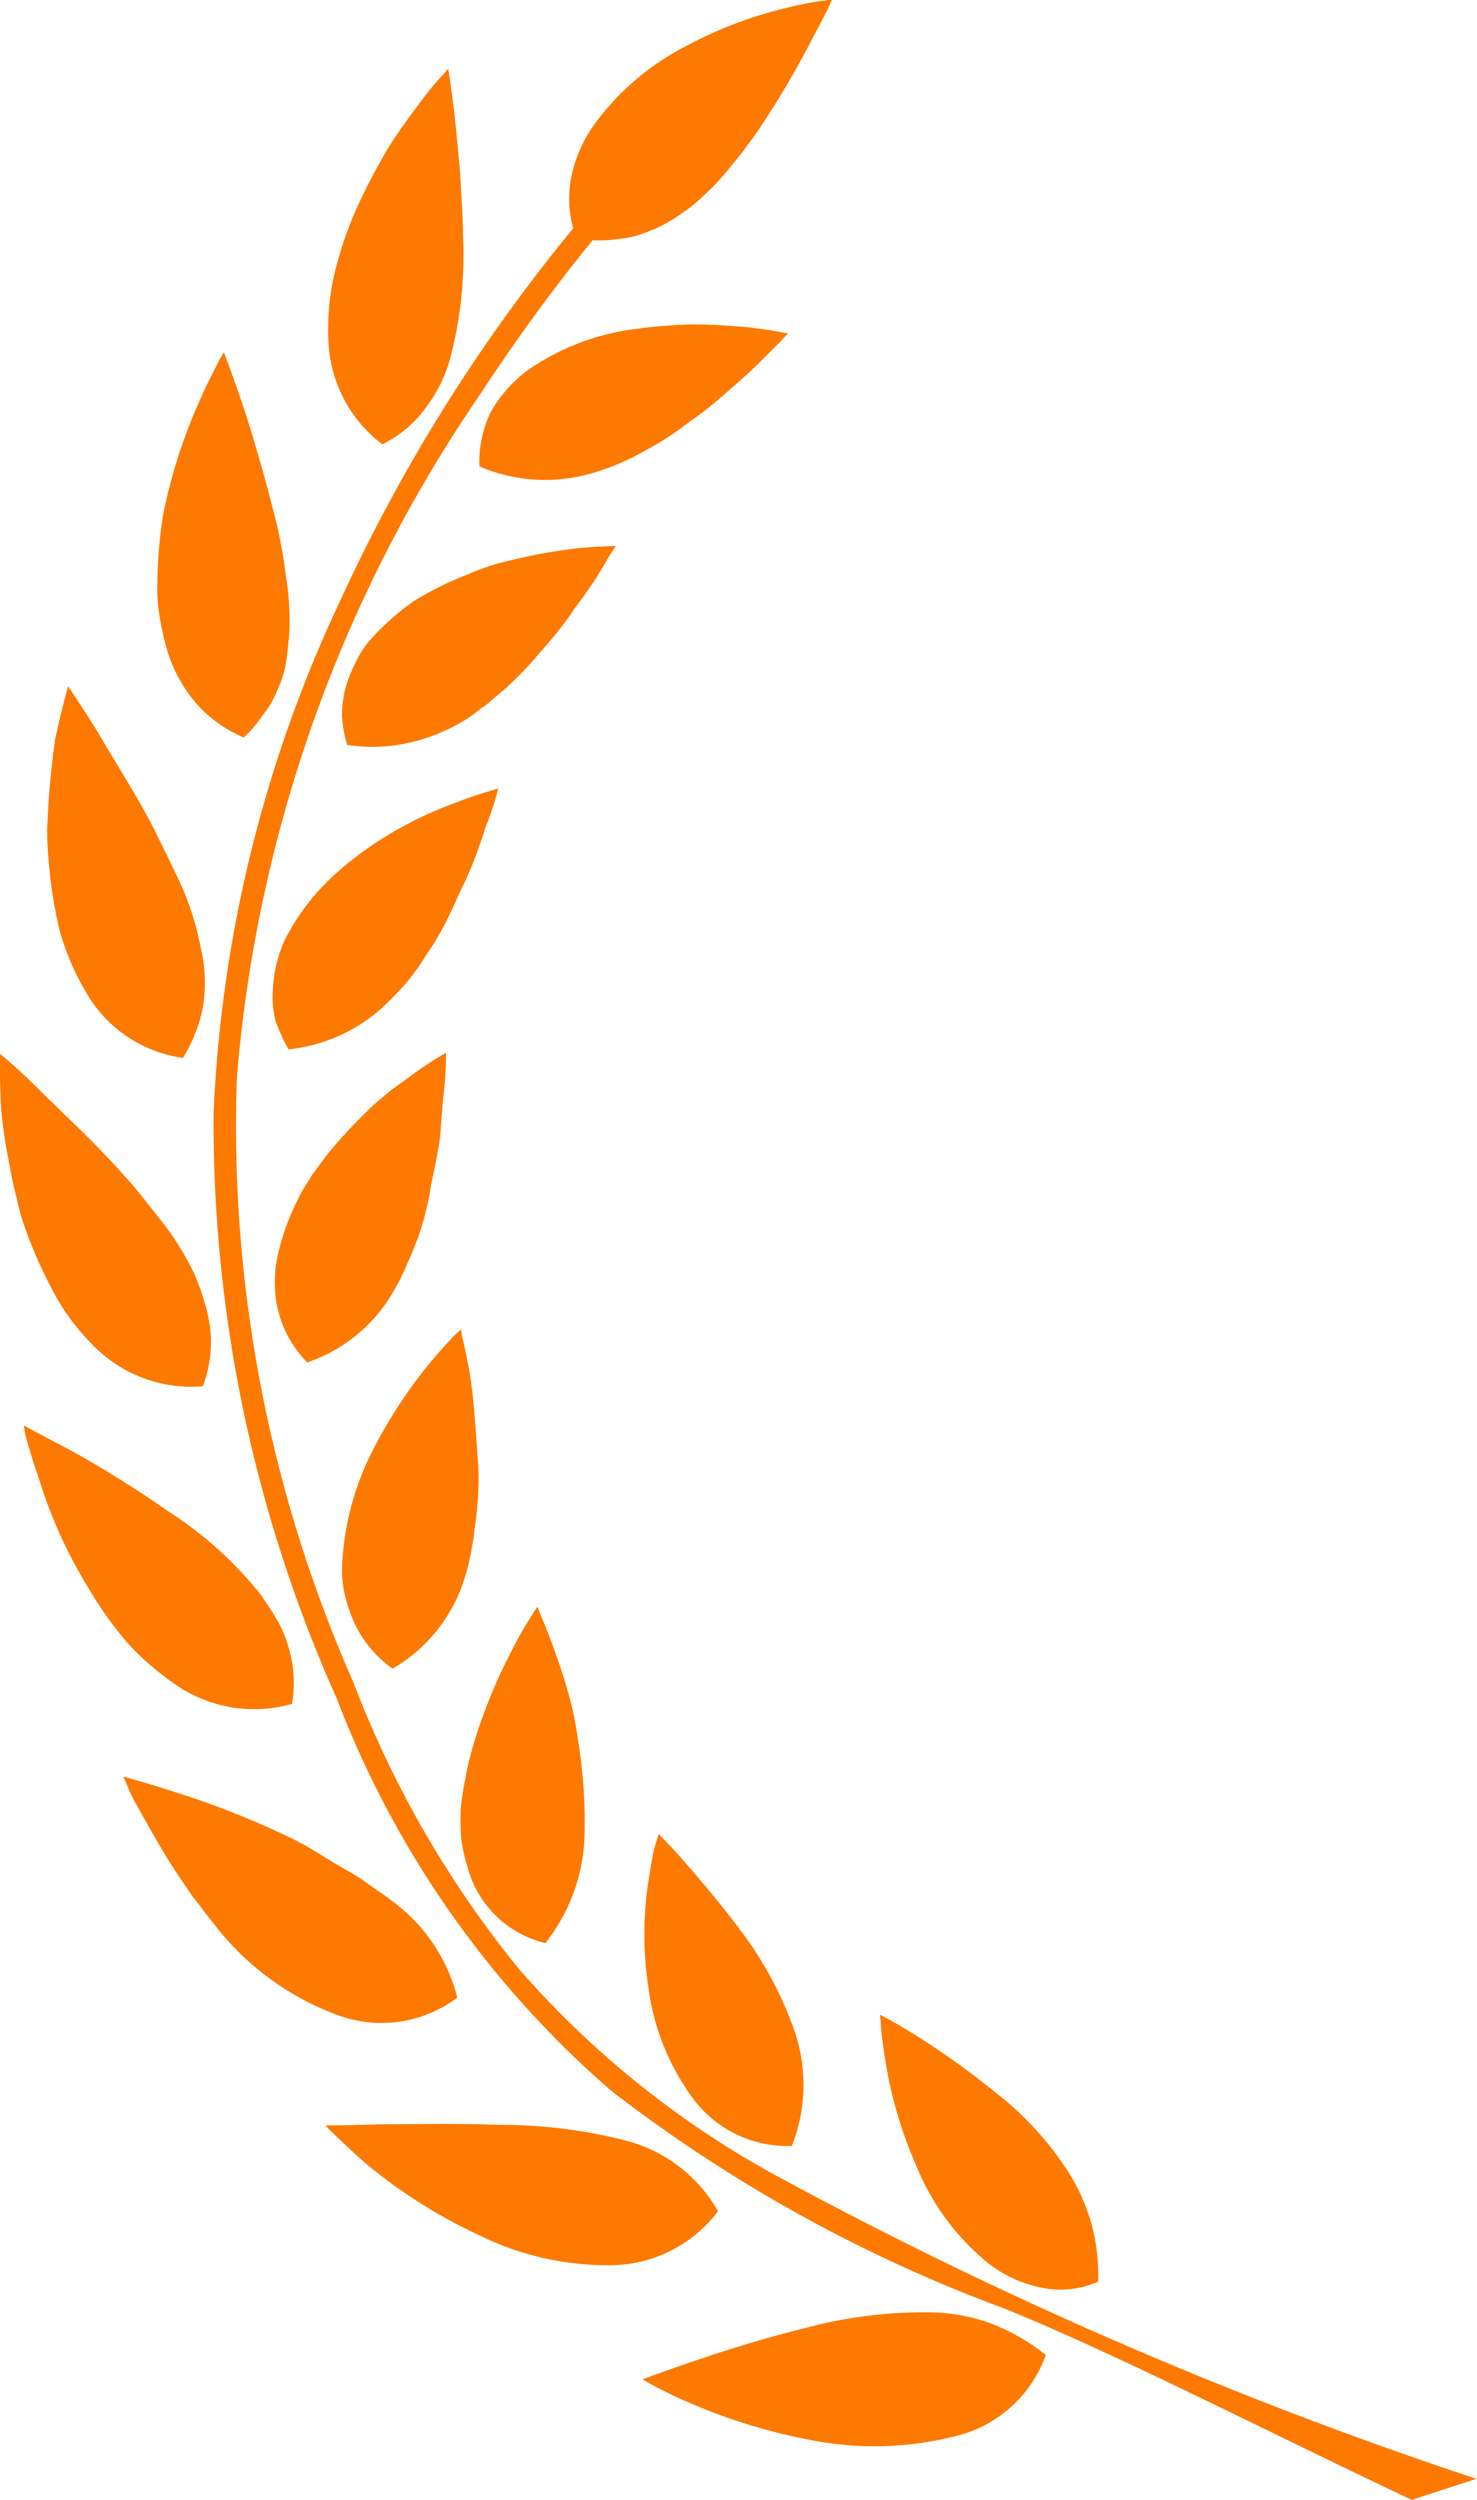
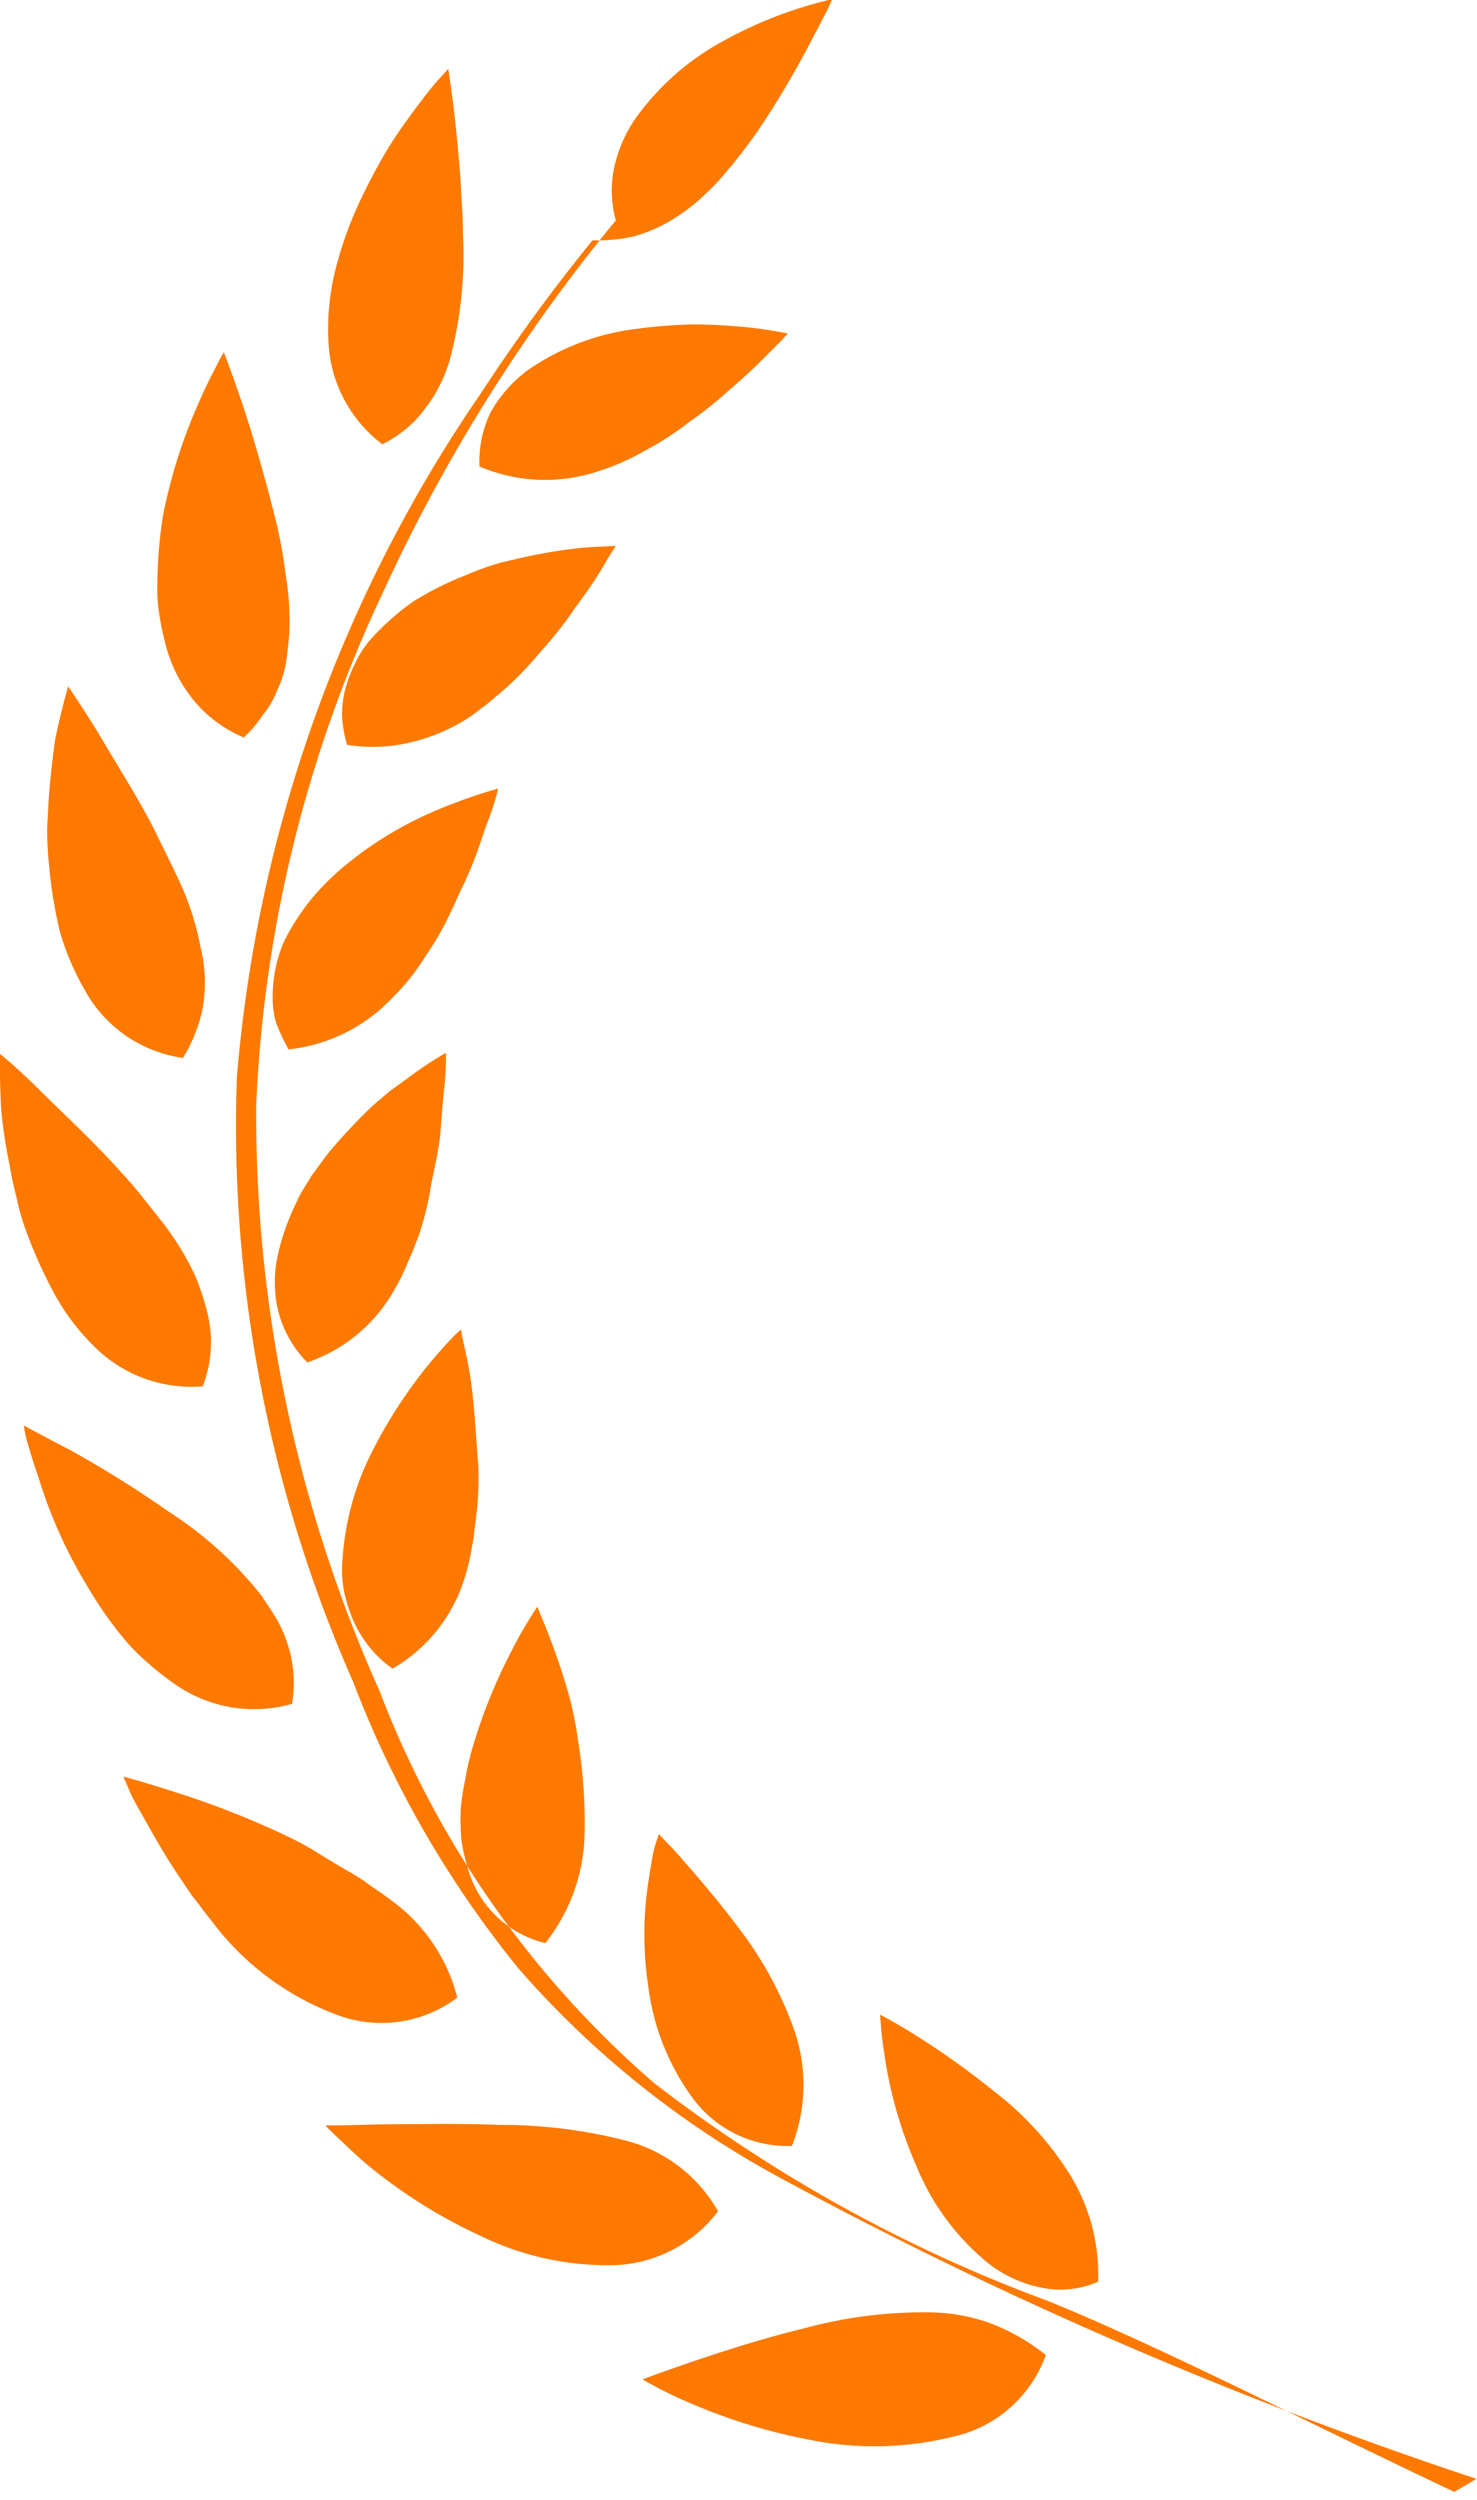
<svg xmlns="http://www.w3.org/2000/svg" width="26" height="44" viewBox="0 0 26 44">
  <defs>
    <style>
      .cls-1 {
        fill: #fe7900;
        fill-rule: evenodd;
      }
    </style>
  </defs>
-   <path id="形状_50" data-name="形状 50" class="cls-1" d="M1331.41,7005.45a3.654,3.654,0,0,0-.98-0.56,3.24,3.24,0,0,0-1.03-.19,8,8,0,0,0-2.24.28c-0.74.18-1.45,0.41-1.98,0.59s-0.87.31-.87,0.31a7.554,7.554,0,0,0,.87.43,10,10,0,0,0,2.11.64,5.752,5.752,0,0,0,2.48-.06A2.245,2.245,0,0,0,1331.41,7005.45Zm-2.28-3.33a4.271,4.271,0,0,0,1.26,1.71,2.218,2.218,0,0,0,.92.43,1.646,1.646,0,0,0,1.02-.1,3.353,3.353,0,0,0-.53-1.94,5.617,5.617,0,0,0-1.3-1.41,14.219,14.219,0,0,0-1.37-.98c-0.38-.24-0.64-0.37-0.64-0.37s0.01,0.08.02,0.23,0.04,0.35.08,0.61A7.553,7.553,0,0,0,1329.13,7002.12Zm-5.37,1.75a2.388,2.388,0,0,0,1.88-.95,2.616,2.616,0,0,0-1.61-1.24,8.843,8.843,0,0,0-2.23-.28c-0.77-.03-1.54-0.01-2.11-0.01-0.59.02-.96,0.02-0.96,0.02s0.07,0.08.21,0.21,0.32,0.31.56,0.51a9.155,9.155,0,0,0,1.93,1.21A5.129,5.129,0,0,0,1323.76,7003.87Zm1.42-2.96a2.069,2.069,0,0,0,1.76.86,2.931,2.931,0,0,0,.04-2.04,6.452,6.452,0,0,0-.92-1.72c-0.37-.5-0.74-0.93-1.01-1.24-0.13-.15-0.25-0.28-0.33-0.36s-0.12-.13-0.12-0.13-0.03.08-.07,0.21-0.07.34-.11,0.59a6.087,6.087,0,0,0-.01,1.87A4.214,4.214,0,0,0,1325.18,7000.91Zm-9.14-5.38c-0.52-.17-0.87-0.26-0.87-0.26s0.04,0.08.1,0.23,0.18,0.35.32,0.6,0.3,0.53.49,0.82c0.1,0.15.2,0.3,0.31,0.46l0.09,0.11,0.11,0.15,0.22,0.28a4.858,4.858,0,0,0,2.14,1.55,2.221,2.221,0,0,0,2.1-.31,3.037,3.037,0,0,0-1.16-1.71c-0.14-.11-0.3-0.21-0.45-0.32s-0.32-.2-0.49-0.3-0.34-.21-0.51-0.31-0.34-.18-0.51-0.26A15.237,15.237,0,0,0,1316.04,6995.53Zm5.19,1.33a1.864,1.864,0,0,0,1.37,1.34,3.191,3.191,0,0,0,.69-1.89,8.993,8.993,0,0,0-.12-1.71,5.674,5.674,0,0,0-.18-0.85c-0.08-.28-0.17-0.54-0.25-0.76s-0.15-.39-0.2-0.51-0.08-.2-0.08-0.2-0.05.07-.13,0.2-0.19.31-.3,0.53a9.351,9.351,0,0,0-.72,1.78,4.537,4.537,0,0,0-.12.53,4.338,4.338,0,0,0-.08.52,4.556,4.556,0,0,0,.01.52A2.784,2.784,0,0,0,1321.23,6996.86Zm-6-3.96a4.066,4.066,0,0,0,.42.41,4.7,4.7,0,0,0,.44.34,2.427,2.427,0,0,0,2.05.34,2.208,2.208,0,0,0-.07-1.03,2.07,2.07,0,0,0-.2-0.46c-0.08-.14-0.18-0.28-0.27-0.42a6.711,6.711,0,0,0-1.64-1.48,19.132,19.132,0,0,0-1.73-1.08c-0.5-.26-0.81-0.43-0.81-0.43a2.463,2.463,0,0,0,.05.26c0.05,0.16.11,0.38,0.21,0.66a8.351,8.351,0,0,0,.87,1.93A6.631,6.631,0,0,0,1315.23,6992.9Zm4.03-.29a2.038,2.038,0,0,0,.65.76,2.782,2.782,0,0,0,1.27-1.6,3.894,3.894,0,0,0,.12-0.49c0.01-.08.03-0.16,0.04-0.24s0.02-.17.03-0.25a5.569,5.569,0,0,0,.05-0.99c-0.05-.64-0.08-1.24-0.16-1.68-0.04-.22-0.08-0.4-0.11-0.53s-0.03-.19-0.03-0.19a1.218,1.218,0,0,0-.17.16c-0.11.11-.24,0.26-0.4,0.45a8.539,8.539,0,0,0-1.03,1.6,4.905,4.905,0,0,0-.5,2.04,2.012,2.012,0,0,0,.07.5A2.542,2.542,0,0,0,1319.26,6992.61Zm-5.32-5.87a3.92,3.92,0,0,0,.68.92,2.416,2.416,0,0,0,1.95.74,2.181,2.181,0,0,0,.13-1.02,2.678,2.678,0,0,0-.11-0.49,3.753,3.753,0,0,0-.17-0.47,4.984,4.984,0,0,0-.57-0.92c-0.12-.15-0.24-0.3-0.35-0.44s-0.24-.29-0.37-0.43c-0.5-.56-1.06-1.07-1.45-1.46s-0.68-.62-0.68-0.62-0.01.39,0.02,0.97a8.559,8.559,0,0,0,.15.99,5.594,5.594,0,0,0,.12.56,4.05,4.05,0,0,0,.16.57A8.362,8.362,0,0,0,1313.94,6986.74Zm4.47,1.24a2.788,2.788,0,0,0,1.55-1.31,3.418,3.418,0,0,0,.21-0.43c0.07-.15.13-0.31,0.19-0.46a5.263,5.263,0,0,0,.23-0.93c0.06-.3.13-0.6,0.16-0.87q0.015-.21.03-0.39c0.01-.13.02-0.25,0.03-0.35a5.2,5.2,0,0,0,.04-0.71,6.588,6.588,0,0,0-.69.46q-0.15.105-.33,0.24c-0.11.1-.23,0.19-0.34,0.3a10.006,10.006,0,0,0-.69.74c-0.11.14-.21,0.28-0.32,0.43-0.04.07-.09,0.15-0.14,0.23a1.665,1.665,0,0,0-.12.23,4.077,4.077,0,0,0-.34.98,2.111,2.111,0,0,0-.04.5A1.954,1.954,0,0,0,1318.41,6987.98Zm-2.68-9.35c-0.17-.34-0.36-0.66-0.54-0.96s-0.35-.58-0.49-0.82c-0.29-.46-0.5-0.77-0.5-0.77s-0.11.37-.23,0.94c-0.04.29-.08,0.63-0.11,1q-0.015.27-.03,0.57,0,0.285.03,0.6a7.97,7.97,0,0,0,.19,1.19,4.57,4.57,0,0,0,.45,1.06,2.336,2.336,0,0,0,1.72,1.18,2.545,2.545,0,0,0,.23-0.47,2.142,2.142,0,0,0,.13-0.48,2.608,2.608,0,0,0-.05-1,4.962,4.962,0,0,0-.31-1.02C1316.07,6979.31,1315.89,6978.96,1315.73,6978.63Zm4.16,2.95a3.875,3.875,0,0,0,.6-0.75,5.074,5.074,0,0,0,.46-0.81c0.07-.14.12-0.27,0.19-0.41s0.12-.26.17-0.38c0.1-.25.18-0.49,0.24-0.68a4.823,4.823,0,0,0,.22-0.67,8.044,8.044,0,0,0-.78.26,6.711,6.711,0,0,0-1.63.87c-0.14.11-.29,0.22-0.42,0.34a4.306,4.306,0,0,0-.37.37,3.952,3.952,0,0,0-.57.85,2.454,2.454,0,0,0-.2.95,1.581,1.581,0,0,0,.06.48,3.308,3.308,0,0,0,.22.47A2.923,2.923,0,0,0,1319.89,6981.58Zm-2.26-5a1.558,1.558,0,0,0,.25-0.43,1.9,1.9,0,0,0,.15-0.46c0.03-.17.04-0.33,0.06-0.5a4.908,4.908,0,0,0-.06-1.07,8.521,8.521,0,0,0-.21-1.1c-0.19-.74-0.39-1.43-0.57-1.96s-0.31-.86-0.31-0.86-0.05.08-.12,0.22-0.19.36-.3,0.62a9.331,9.331,0,0,0-.65,2.03,8.074,8.074,0,0,0-.1,1.19,2.88,2.88,0,0,0,.04.59,4.878,4.878,0,0,0,.12.55,2.565,2.565,0,0,0,.49.94,2.3,2.3,0,0,0,.87.64A2.067,2.067,0,0,0,1317.63,6976.58Zm6.1-2.8c0.07-.11.11-0.17,0.11-0.17s-0.09,0-.23.01a5.51,5.51,0,0,0-.6.05c-0.24.03-.53,0.08-0.84,0.15-0.16.04-.32,0.07-0.48,0.12s-0.32.11-.48,0.18a5.5,5.5,0,0,0-.94.47,4.5,4.5,0,0,0-.76.68,1.774,1.774,0,0,0-.26.41,2.354,2.354,0,0,0-.17.44,1.973,1.973,0,0,0-.06.48,2.277,2.277,0,0,0,.09.51,2.868,2.868,0,0,0,1.06-.03,3.3,3.3,0,0,0,.92-0.35,2.7,2.7,0,0,0,.39-0.27,1.393,1.393,0,0,0,.19-0.15l0.18-.15a5.839,5.839,0,0,0,.65-0.67,7.821,7.821,0,0,0,.55-0.68,1.526,1.526,0,0,1,.11-0.16c0.04-.05.07-0.1,0.11-0.15,0.07-.1.14-0.2,0.2-0.29C1323.58,6974.04,1323.67,6973.88,1323.73,6973.78Zm-4-1.96a2.059,2.059,0,0,0,.77-0.65,2.581,2.581,0,0,0,.43-0.88,7.175,7.175,0,0,0,.22-2.16c0-.18-0.01-0.37-0.02-0.55s-0.02-.36-0.03-0.53c-0.03-.34-0.06-0.67-0.09-0.94-0.06-.54-0.12-0.9-0.12-0.9s-0.06.07-.17,0.19-0.25.3-.42,0.53-0.36.49-.54,0.8a10.365,10.365,0,0,0-.51,1,6.676,6.676,0,0,0-.37,1.12,4.325,4.325,0,0,0-.1,1.12A2.4,2.4,0,0,0,1319.73,6971.82Zm5.4-.39a6.659,6.659,0,0,0,.69-0.55c0.21-.18.4-0.35,0.55-0.5l0.37-.37c0.08-.09.13-0.14,0.13-0.14a7.931,7.931,0,0,0-.82-0.12c-0.25-.02-0.54-0.04-0.86-0.04a8.769,8.769,0,0,0-1,.08,4.244,4.244,0,0,0-1.92.74,2.409,2.409,0,0,0-.63.72,1.993,1.993,0,0,0-.2.96,2.934,2.934,0,0,0,2.01.11,4.113,4.113,0,0,0,.89-0.38A5.34,5.34,0,0,0,1325.13,6971.43Zm13.86,36.2a76.038,76.038,0,0,1-12.37-5.36,16.524,16.524,0,0,1-4.49-3.62,18.355,18.355,0,0,1-2.91-5.04,24.248,24.248,0,0,1-2.05-10.65,24.839,24.839,0,0,1,4.29-12.03,32.081,32.081,0,0,1,1.97-2.7,2.874,2.874,0,0,0,.73-0.07,2.676,2.676,0,0,0,.85-0.41,2.716,2.716,0,0,0,.38-0.31,3.763,3.763,0,0,0,.34-0.35,9.5,9.5,0,0,0,.62-0.8,16.271,16.271,0,0,0,.93-1.57c0.11-.21.21-0.4,0.27-0.52a1.637,1.637,0,0,0,.07-0.15,0.1,0.1,0,0,0,.02-0.05h-0.05c-0.04.01-.09,0.01-0.16,0.02-0.14.02-.35,0.06-0.59,0.12a7.319,7.319,0,0,0-1.78.68,4.59,4.59,0,0,0-1.62,1.4,2.435,2.435,0,0,0-.39.93,1.984,1.984,0,0,0,.04.87,29.932,29.932,0,0,0-4.1,6.55,23.5,23.5,0,0,0-2.23,9.02,24.82,24.82,0,0,0,2.17,10.31,17.269,17.269,0,0,0,4.83,6.9,26.163,26.163,0,0,0,6.94,3.84c1.99,0.81,4.55,2.13,7.15,3.36" transform="translate(-1313 -6964)" />
+   <path id="形状_50" data-name="形状 50" class="cls-1" d="M1331.41,7005.45a3.654,3.654,0,0,0-.98-0.56,3.24,3.24,0,0,0-1.03-.19,8,8,0,0,0-2.24.28c-0.74.18-1.45,0.41-1.98,0.59s-0.87.31-.87,0.31a7.554,7.554,0,0,0,.87.43,10,10,0,0,0,2.11.64,5.752,5.752,0,0,0,2.48-.06A2.245,2.245,0,0,0,1331.41,7005.45Zm-2.28-3.33a4.271,4.271,0,0,0,1.26,1.71,2.218,2.218,0,0,0,.92.43,1.646,1.646,0,0,0,1.02-.1,3.353,3.353,0,0,0-.53-1.94,5.617,5.617,0,0,0-1.3-1.41,14.219,14.219,0,0,0-1.37-.98c-0.38-.24-0.64-0.37-0.64-0.37s0.01,0.08.02,0.23,0.04,0.35.08,0.61A7.553,7.553,0,0,0,1329.13,7002.12Zm-5.37,1.75a2.388,2.388,0,0,0,1.88-.95,2.616,2.616,0,0,0-1.61-1.24,8.843,8.843,0,0,0-2.23-.28c-0.77-.03-1.54-0.01-2.11-0.01-0.59.02-.96,0.02-0.96,0.02s0.07,0.08.21,0.21,0.32,0.31.56,0.51a9.155,9.155,0,0,0,1.93,1.21A5.129,5.129,0,0,0,1323.76,7003.87Zm1.42-2.96a2.069,2.069,0,0,0,1.76.86,2.931,2.931,0,0,0,.04-2.04,6.452,6.452,0,0,0-.92-1.72c-0.37-.5-0.74-0.93-1.01-1.24-0.13-.15-0.25-0.28-0.33-0.36s-0.12-.13-0.12-0.13-0.03.08-.07,0.21-0.07.34-.11,0.59a6.087,6.087,0,0,0-.01,1.87A4.214,4.214,0,0,0,1325.18,7000.91Zm-9.14-5.38c-0.52-.17-0.87-0.26-0.87-0.26s0.04,0.08.1,0.23,0.18,0.35.32,0.6,0.3,0.53.49,0.82c0.1,0.15.2,0.3,0.31,0.46l0.09,0.11,0.11,0.15,0.22,0.28a4.858,4.858,0,0,0,2.14,1.55,2.221,2.221,0,0,0,2.1-.31,3.037,3.037,0,0,0-1.16-1.71c-0.14-.11-0.3-0.21-0.45-0.32s-0.32-.2-0.49-0.3-0.34-.21-0.51-0.31-0.34-.18-0.51-0.26A15.237,15.237,0,0,0,1316.04,6995.53Zm5.19,1.33a1.864,1.864,0,0,0,1.37,1.34,3.191,3.191,0,0,0,.69-1.89,8.993,8.993,0,0,0-.12-1.71,5.674,5.674,0,0,0-.18-0.85c-0.08-.28-0.17-0.54-0.25-0.76s-0.15-.39-0.2-0.51-0.08-.2-0.08-0.2-0.05.07-.13,0.2-0.19.31-.3,0.53a9.351,9.351,0,0,0-.72,1.78,4.537,4.537,0,0,0-.12.53,4.338,4.338,0,0,0-.08.52,4.556,4.556,0,0,0,.01.52A2.784,2.784,0,0,0,1321.23,6996.86Zm-6-3.96a4.066,4.066,0,0,0,.42.41,4.7,4.7,0,0,0,.44.34,2.427,2.427,0,0,0,2.05.34,2.208,2.208,0,0,0-.07-1.03,2.07,2.07,0,0,0-.2-0.46c-0.08-.14-0.18-0.28-0.27-0.42a6.711,6.711,0,0,0-1.64-1.48,19.132,19.132,0,0,0-1.73-1.08c-0.5-.26-0.81-0.43-0.81-0.43a2.463,2.463,0,0,0,.05.26c0.05,0.16.11,0.38,0.21,0.66a8.351,8.351,0,0,0,.87,1.93A6.631,6.631,0,0,0,1315.23,6992.9Zm4.03-.29a2.038,2.038,0,0,0,.65.76,2.782,2.782,0,0,0,1.27-1.6,3.894,3.894,0,0,0,.12-0.49c0.01-.08.03-0.16,0.04-0.24s0.02-.17.03-0.25a5.569,5.569,0,0,0,.05-0.99c-0.05-.64-0.08-1.24-0.16-1.68-0.04-.22-0.08-0.4-0.11-0.53s-0.03-.19-0.03-0.19a1.218,1.218,0,0,0-.17.16c-0.11.11-.24,0.26-0.4,0.45a8.539,8.539,0,0,0-1.03,1.6,4.905,4.905,0,0,0-.5,2.04,2.012,2.012,0,0,0,.07.5A2.542,2.542,0,0,0,1319.26,6992.61Zm-5.32-5.87a3.92,3.92,0,0,0,.68.92,2.416,2.416,0,0,0,1.95.74,2.181,2.181,0,0,0,.13-1.02,2.678,2.678,0,0,0-.11-0.49,3.753,3.753,0,0,0-.17-0.47,4.984,4.984,0,0,0-.57-0.92c-0.12-.15-0.24-0.3-0.35-0.44s-0.24-.29-0.37-0.43c-0.5-.56-1.06-1.07-1.45-1.46s-0.68-.62-0.68-0.62-0.01.39,0.02,0.97a8.559,8.559,0,0,0,.15.99,5.594,5.594,0,0,0,.12.56,4.05,4.05,0,0,0,.16.57A8.362,8.362,0,0,0,1313.94,6986.74Zm4.47,1.24a2.788,2.788,0,0,0,1.55-1.31,3.418,3.418,0,0,0,.21-0.43c0.07-.15.13-0.31,0.19-0.46a5.263,5.263,0,0,0,.23-0.93c0.06-.3.13-0.6,0.16-0.87q0.015-.21.03-0.39c0.01-.13.02-0.25,0.03-0.35a5.2,5.2,0,0,0,.04-0.71,6.588,6.588,0,0,0-.69.46q-0.15.105-.33,0.24c-0.11.1-.23,0.19-0.34,0.3a10.006,10.006,0,0,0-.69.74c-0.11.14-.21,0.28-0.32,0.43-0.04.07-.09,0.15-0.14,0.23a1.665,1.665,0,0,0-.12.23,4.077,4.077,0,0,0-.34.98,2.111,2.111,0,0,0-.04.5A1.954,1.954,0,0,0,1318.41,6987.98Zm-2.68-9.35c-0.17-.34-0.36-0.66-0.54-0.96s-0.35-.58-0.49-0.82c-0.29-.46-0.5-0.77-0.5-0.77s-0.11.37-.23,0.94c-0.04.29-.08,0.63-0.11,1q-0.015.27-.03,0.57,0,0.285.03,0.6a7.97,7.97,0,0,0,.19,1.19,4.57,4.57,0,0,0,.45,1.06,2.336,2.336,0,0,0,1.72,1.18,2.545,2.545,0,0,0,.23-0.47,2.142,2.142,0,0,0,.13-0.48,2.608,2.608,0,0,0-.05-1,4.962,4.962,0,0,0-.31-1.02C1316.07,6979.31,1315.89,6978.96,1315.73,6978.63Zm4.16,2.95a3.875,3.875,0,0,0,.6-0.75,5.074,5.074,0,0,0,.46-0.81c0.07-.14.12-0.27,0.19-0.41s0.12-.26.17-0.38c0.1-.25.18-0.49,0.24-0.68a4.823,4.823,0,0,0,.22-0.67,8.044,8.044,0,0,0-.78.26,6.711,6.711,0,0,0-1.63.87c-0.14.11-.29,0.22-0.42,0.34a4.306,4.306,0,0,0-.37.37,3.952,3.952,0,0,0-.57.85,2.454,2.454,0,0,0-.2.95,1.581,1.581,0,0,0,.06.48,3.308,3.308,0,0,0,.22.47A2.923,2.923,0,0,0,1319.89,6981.58Zm-2.26-5a1.558,1.558,0,0,0,.25-0.43,1.9,1.9,0,0,0,.15-0.46c0.03-.17.04-0.33,0.06-0.5a4.908,4.908,0,0,0-.06-1.07,8.521,8.521,0,0,0-.21-1.1c-0.19-.74-0.39-1.43-0.57-1.96s-0.31-.86-0.31-0.86-0.05.08-.12,0.22-0.19.36-.3,0.62a9.331,9.331,0,0,0-.65,2.03,8.074,8.074,0,0,0-.1,1.19,2.88,2.88,0,0,0,.04.59,4.878,4.878,0,0,0,.12.55,2.565,2.565,0,0,0,.49.94,2.3,2.3,0,0,0,.87.64A2.067,2.067,0,0,0,1317.63,6976.58Zm6.1-2.8c0.07-.11.11-0.17,0.11-0.17s-0.09,0-.23.01a5.51,5.51,0,0,0-.6.05c-0.24.03-.53,0.08-0.84,0.15-0.16.04-.32,0.07-0.48,0.12s-0.32.11-.48,0.18a5.5,5.5,0,0,0-.94.47,4.5,4.5,0,0,0-.76.68,1.774,1.774,0,0,0-.26.41,2.354,2.354,0,0,0-.17.44,1.973,1.973,0,0,0-.06.48,2.277,2.277,0,0,0,.09.51,2.868,2.868,0,0,0,1.06-.03,3.3,3.3,0,0,0,.92-0.35,2.7,2.7,0,0,0,.39-0.27,1.393,1.393,0,0,0,.19-0.15l0.18-.15a5.839,5.839,0,0,0,.65-0.67,7.821,7.821,0,0,0,.55-0.68,1.526,1.526,0,0,1,.11-0.16c0.04-.05.07-0.1,0.11-0.15,0.07-.1.14-0.2,0.2-0.29C1323.58,6974.04,1323.67,6973.88,1323.73,6973.78Zm-4-1.96a2.059,2.059,0,0,0,.77-0.65,2.581,2.581,0,0,0,.43-0.88,7.175,7.175,0,0,0,.22-2.16c0-.18-0.01-0.37-0.02-0.55s-0.02-.36-0.03-0.53c-0.03-.34-0.06-0.67-0.09-0.94-0.06-.54-0.12-0.9-0.12-0.9s-0.06.07-.17,0.19-0.25.3-.42,0.53-0.36.49-.54,0.8a10.365,10.365,0,0,0-.51,1,6.676,6.676,0,0,0-.37,1.12,4.325,4.325,0,0,0-.1,1.12A2.4,2.4,0,0,0,1319.73,6971.82Zm5.4-.39a6.659,6.659,0,0,0,.69-0.55c0.21-.18.4-0.35,0.55-0.5l0.37-.37c0.08-.09.13-0.14,0.13-0.14a7.931,7.931,0,0,0-.82-0.12c-0.25-.02-0.54-0.04-0.86-0.04a8.769,8.769,0,0,0-1,.08,4.244,4.244,0,0,0-1.92.74,2.409,2.409,0,0,0-.63.72,1.993,1.993,0,0,0-.2.96,2.934,2.934,0,0,0,2.01.11,4.113,4.113,0,0,0,.89-0.38A5.34,5.34,0,0,0,1325.13,6971.43Zm13.86,36.2a76.038,76.038,0,0,1-12.37-5.36,16.524,16.524,0,0,1-4.49-3.62,18.355,18.355,0,0,1-2.91-5.04,24.248,24.248,0,0,1-2.05-10.65,24.839,24.839,0,0,1,4.29-12.03,32.081,32.081,0,0,1,1.97-2.7,2.874,2.874,0,0,0,.73-0.07,2.676,2.676,0,0,0,.85-0.41,2.716,2.716,0,0,0,.38-0.31,3.763,3.763,0,0,0,.34-0.35,9.5,9.5,0,0,0,.62-0.8,16.271,16.271,0,0,0,.93-1.57c0.11-.21.21-0.4,0.27-0.52a1.637,1.637,0,0,0,.07-0.15,0.1,0.1,0,0,0,.02-0.05h-0.05a7.319,7.319,0,0,0-1.78.68,4.59,4.59,0,0,0-1.62,1.4,2.435,2.435,0,0,0-.39.93,1.984,1.984,0,0,0,.04.87,29.932,29.932,0,0,0-4.1,6.55,23.5,23.5,0,0,0-2.23,9.02,24.82,24.82,0,0,0,2.17,10.31,17.269,17.269,0,0,0,4.83,6.9,26.163,26.163,0,0,0,6.94,3.84c1.99,0.81,4.55,2.13,7.15,3.36" transform="translate(-1313 -6964)" />
</svg>